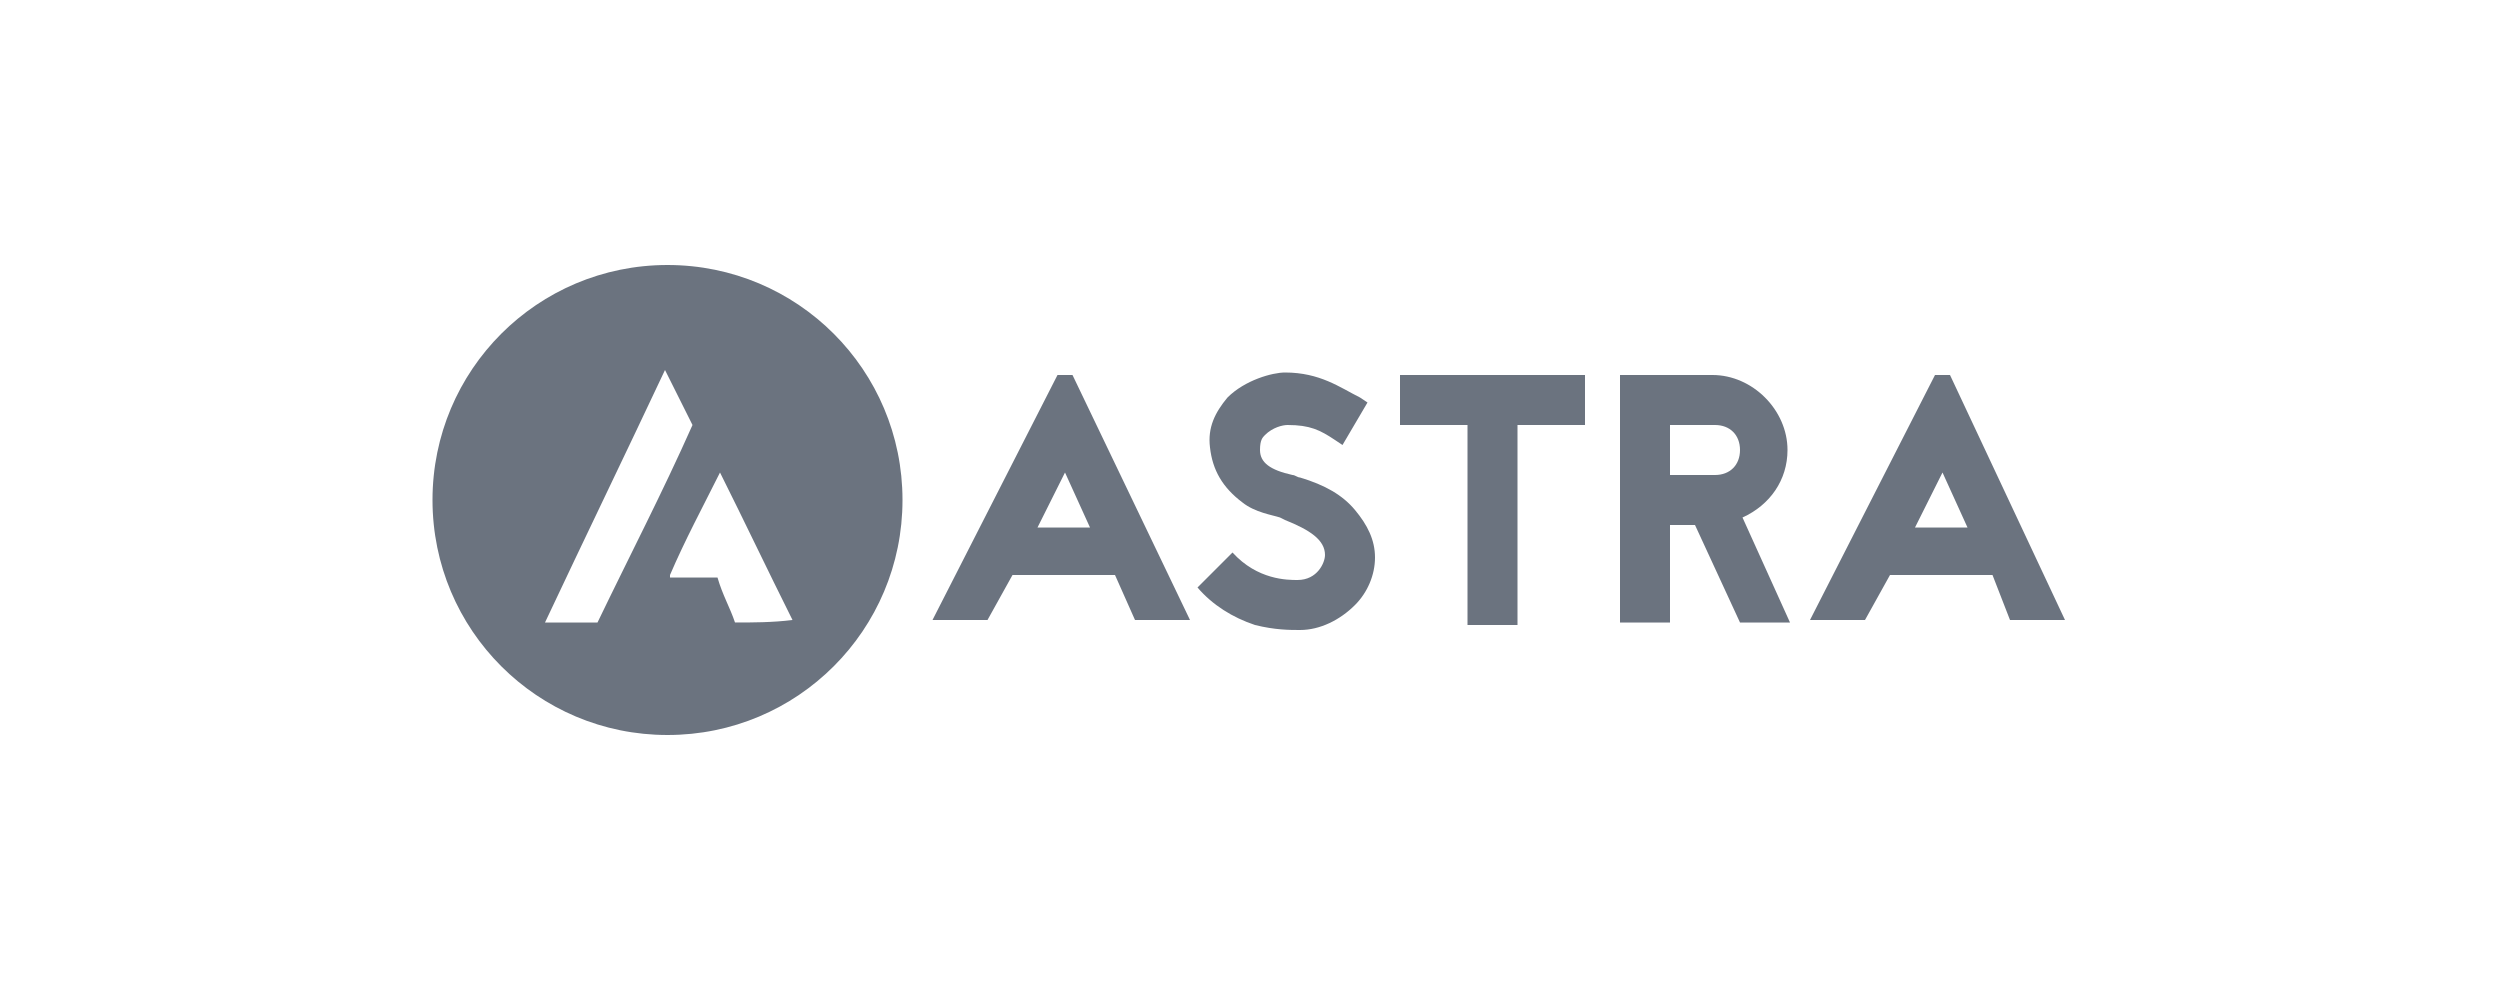
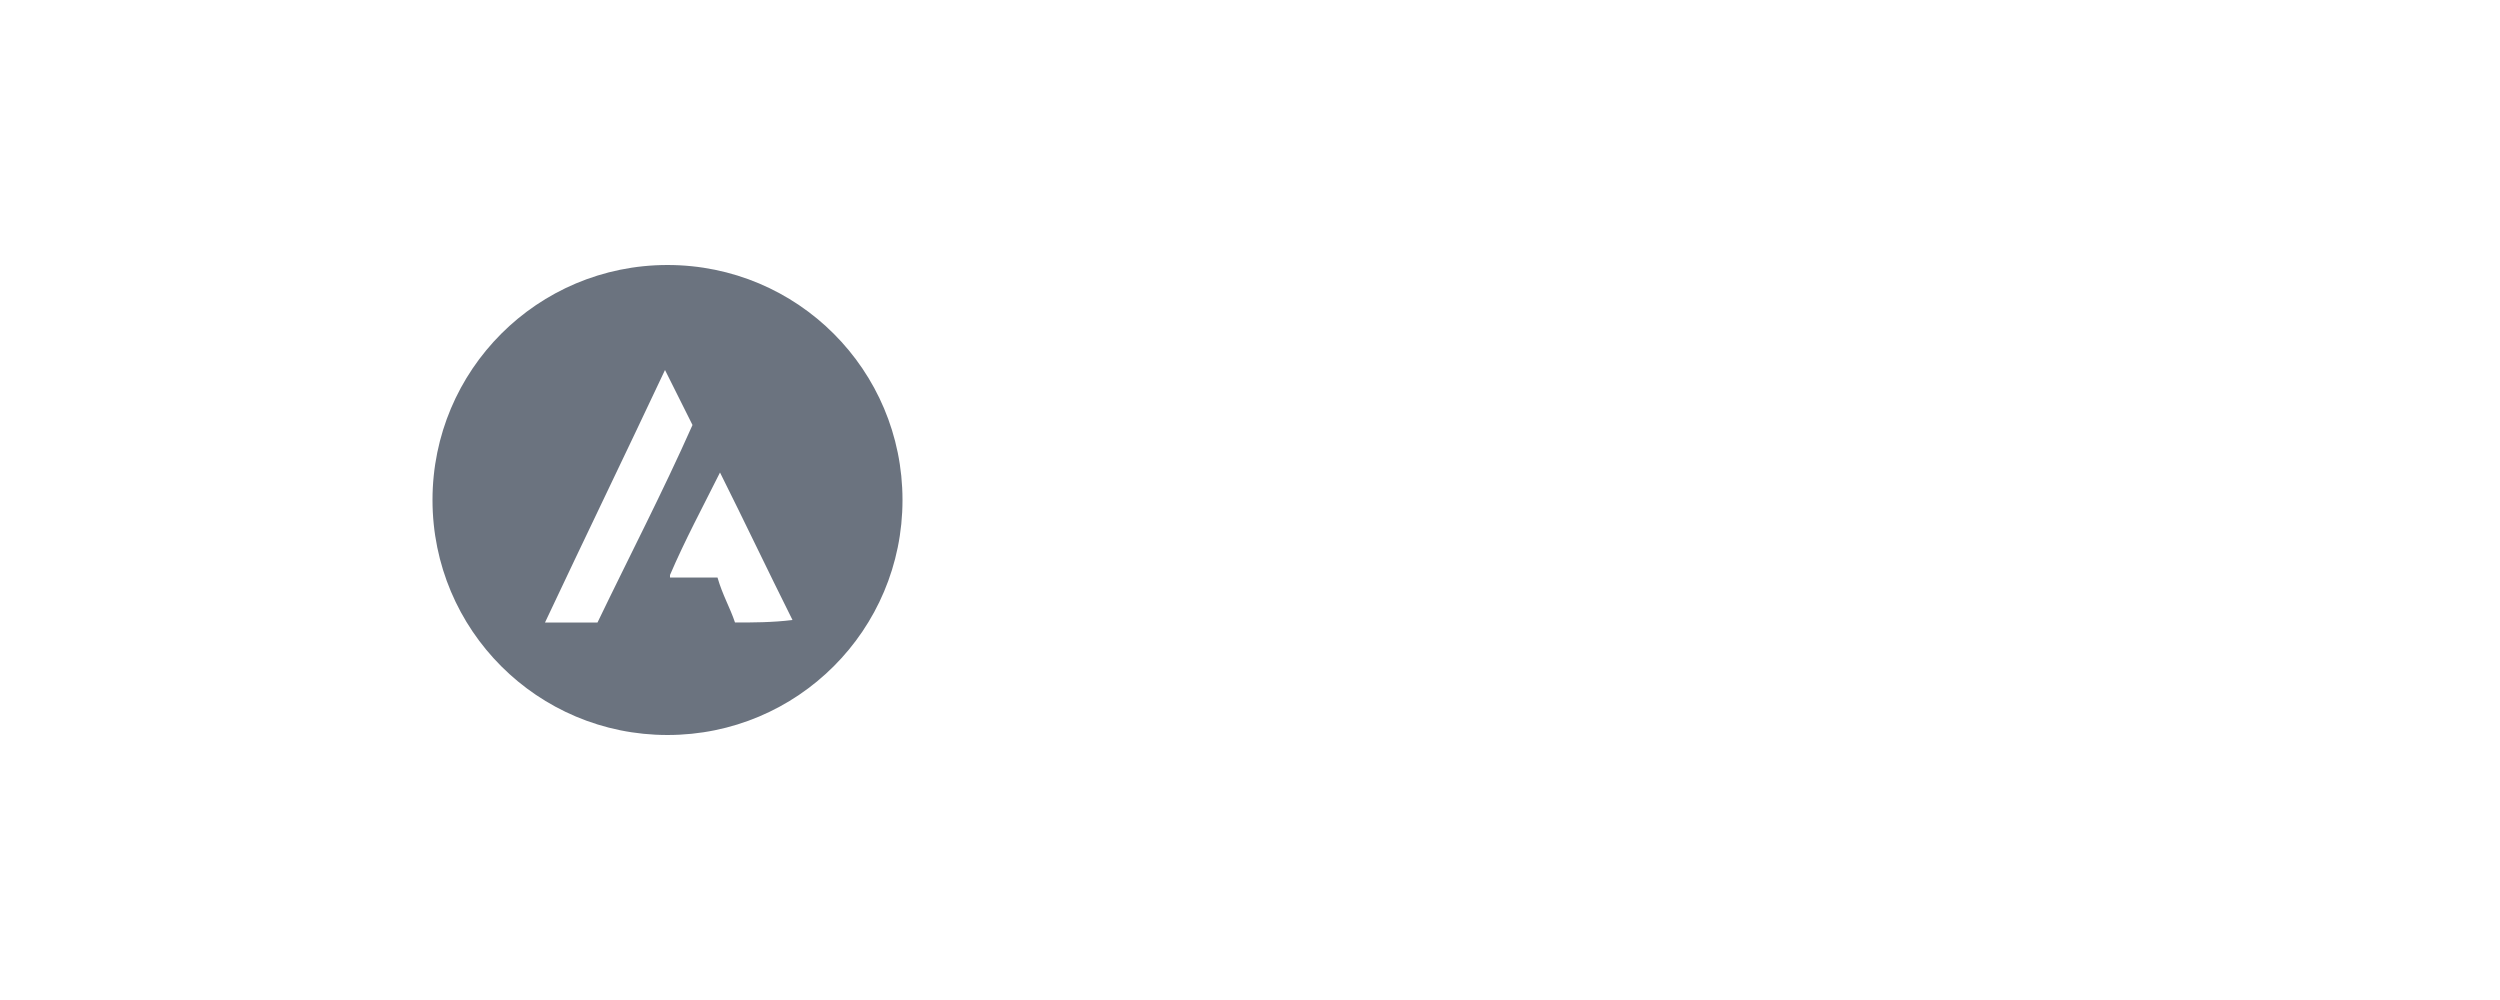
<svg xmlns="http://www.w3.org/2000/svg" version="1.1" id="Layer_1" x="0px" y="0px" viewBox="0 0 100 40" style="enable-background:new 0 0 100 40;" xml:space="preserve">
  <style type="text/css">
	.st0{fill:#6B737F;}
</style>
  <g>
    <g>
-       <path class="st0" d="M44.6,23h-4.1l-1,1.8h-2.2l5-9.8h0.6l4.7,9.8h-2.2L44.6,23z M43.6,21.1l-1-2.2l-1.1,2.2H43.6z" />
-       <path class="st0" d="M51.2,20.7c-0.3-0.1-1-0.2-1.5-0.6c-0.8-0.6-1.2-1.3-1.3-2.2c-0.1-0.8,0.2-1.4,0.7-2c0.7-0.7,1.8-1,2.3-1    c1.4,0,2.2,0.6,3,1l0.3,0.2l-1,1.7l-0.3-0.2c-0.6-0.4-1-0.6-1.9-0.6c-0.2,0-0.6,0.1-0.9,0.4c-0.1,0.1-0.2,0.2-0.2,0.6    c0,0.5,0.4,0.8,1.3,1c0.1,0,0.2,0.1,0.3,0.1c1,0.3,1.7,0.7,2.2,1.3c0.5,0.6,0.8,1.2,0.8,1.9c0,0.7-0.3,1.4-0.8,1.9    c-0.6,0.6-1.4,1-2.2,1c-0.4,0-1,0-1.8-0.2c-0.9-0.3-1.7-0.8-2.3-1.5l1.4-1.4c1,1.1,2.2,1.1,2.6,1.1c0.8,0,1.1-0.7,1.1-1    c0-0.6-0.6-1-1.6-1.4L51.2,20.7L51.2,20.7z" />
-       <path class="st0" d="M63.4,15v2h-2.7V25h-2V17H56v-2L63.4,15L63.4,15z" />
-       <path class="st0" d="M69.6,24.9L67.8,21h-1v3.9h-2V15h3.7c1.6,0,3,1.4,3,3c0,1.2-0.7,2.2-1.8,2.7l1.9,4.2L69.6,24.9L69.6,24.9z     M66.8,17v2h1.8c0.6,0,1-0.4,1-1s-0.4-1-1-1L66.8,17L66.8,17z" />
-       <path class="st0" d="M79.7,23h-4.1l-1,1.8h-2.2l5-9.8H78l4.6,9.8h-2.2L79.7,23z M78.7,21.1l-1-2.2l-1.1,2.2H78.7z" />
-     </g>
+       </g>
    <path class="st0" d="M26.7,10.6c-5.2,0-9.4,4.2-9.4,9.4s4.2,9.4,9.4,9.4s9.4-4.2,9.4-9.4S31.9,10.6,26.7,10.6z M23.9,24.9   c-0.7,0-1.4,0-2.1,0c1.6-3.4,3.2-6.7,4.8-10.1l1.1,2.2C26.5,19.7,25.2,22.2,23.9,24.9z M29.4,24.9c-0.2-0.6-0.5-1.1-0.7-1.8   c-0.6,0-1.3,0-1.9,0l0,0V23c0.6-1.4,1.3-2.7,2-4.1c1,2,1.9,3.9,2.9,5.9C30.9,24.9,30.1,24.9,29.4,24.9z" />
  </g>
</svg>